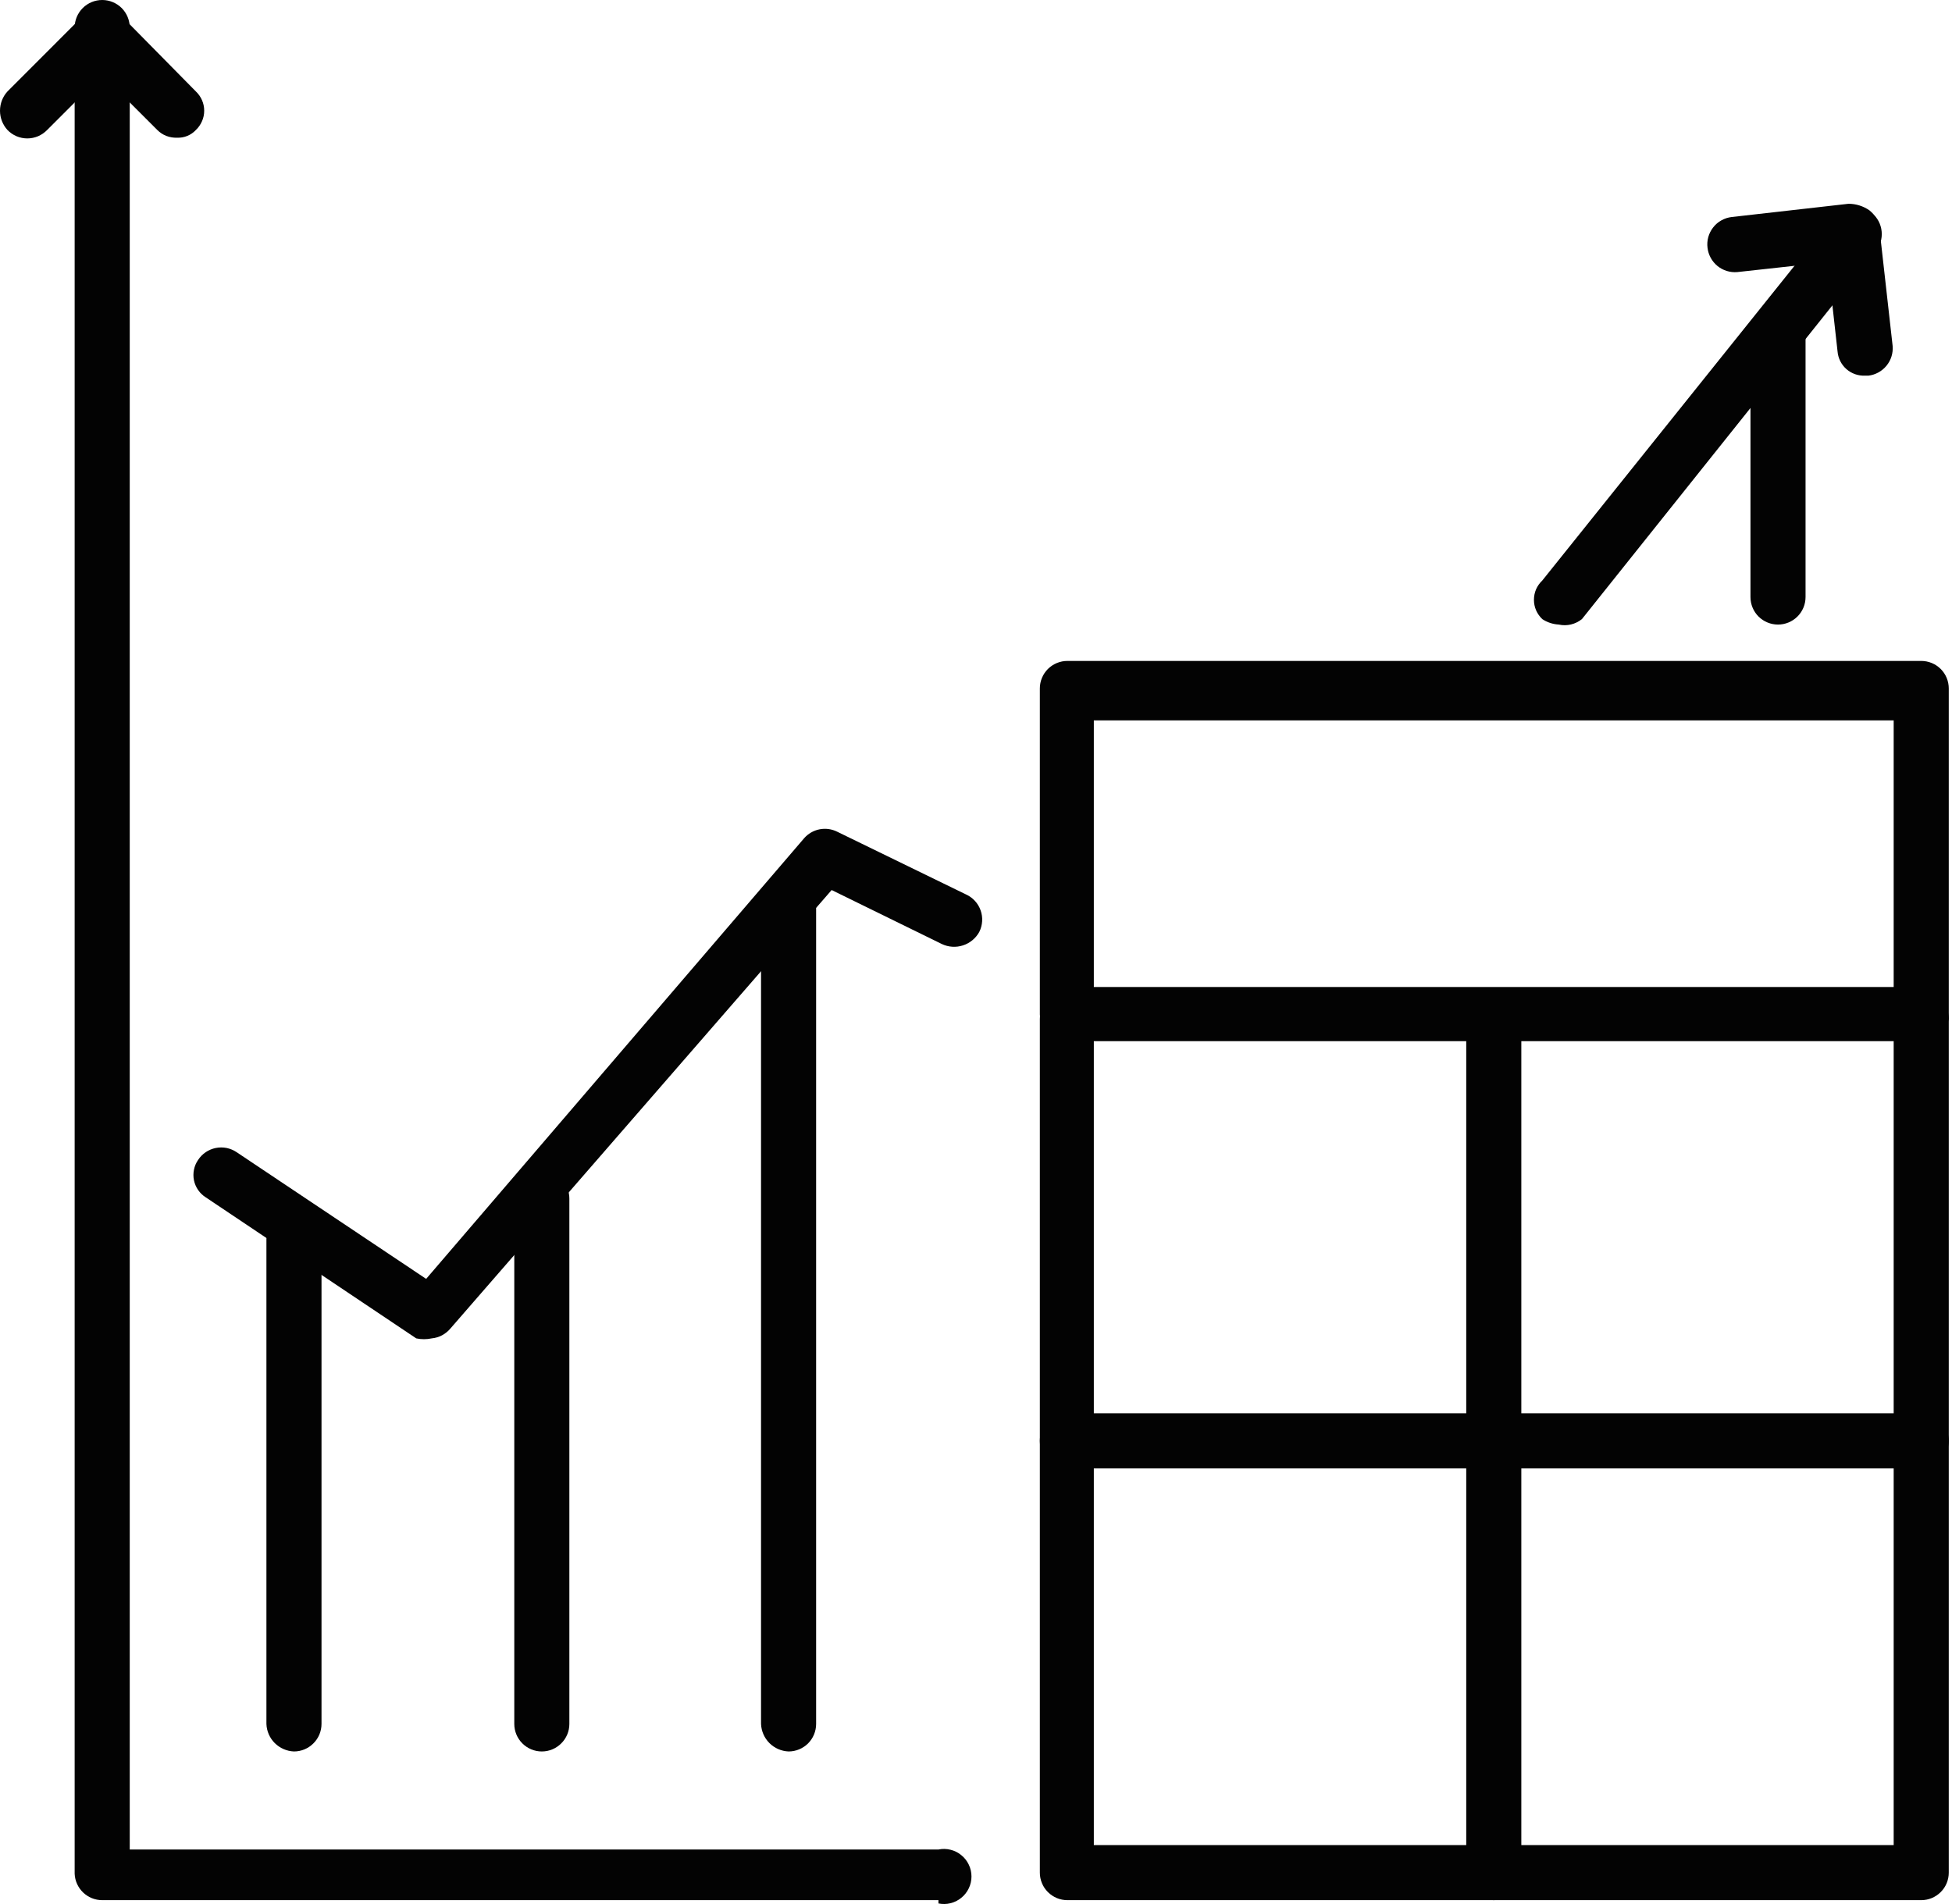
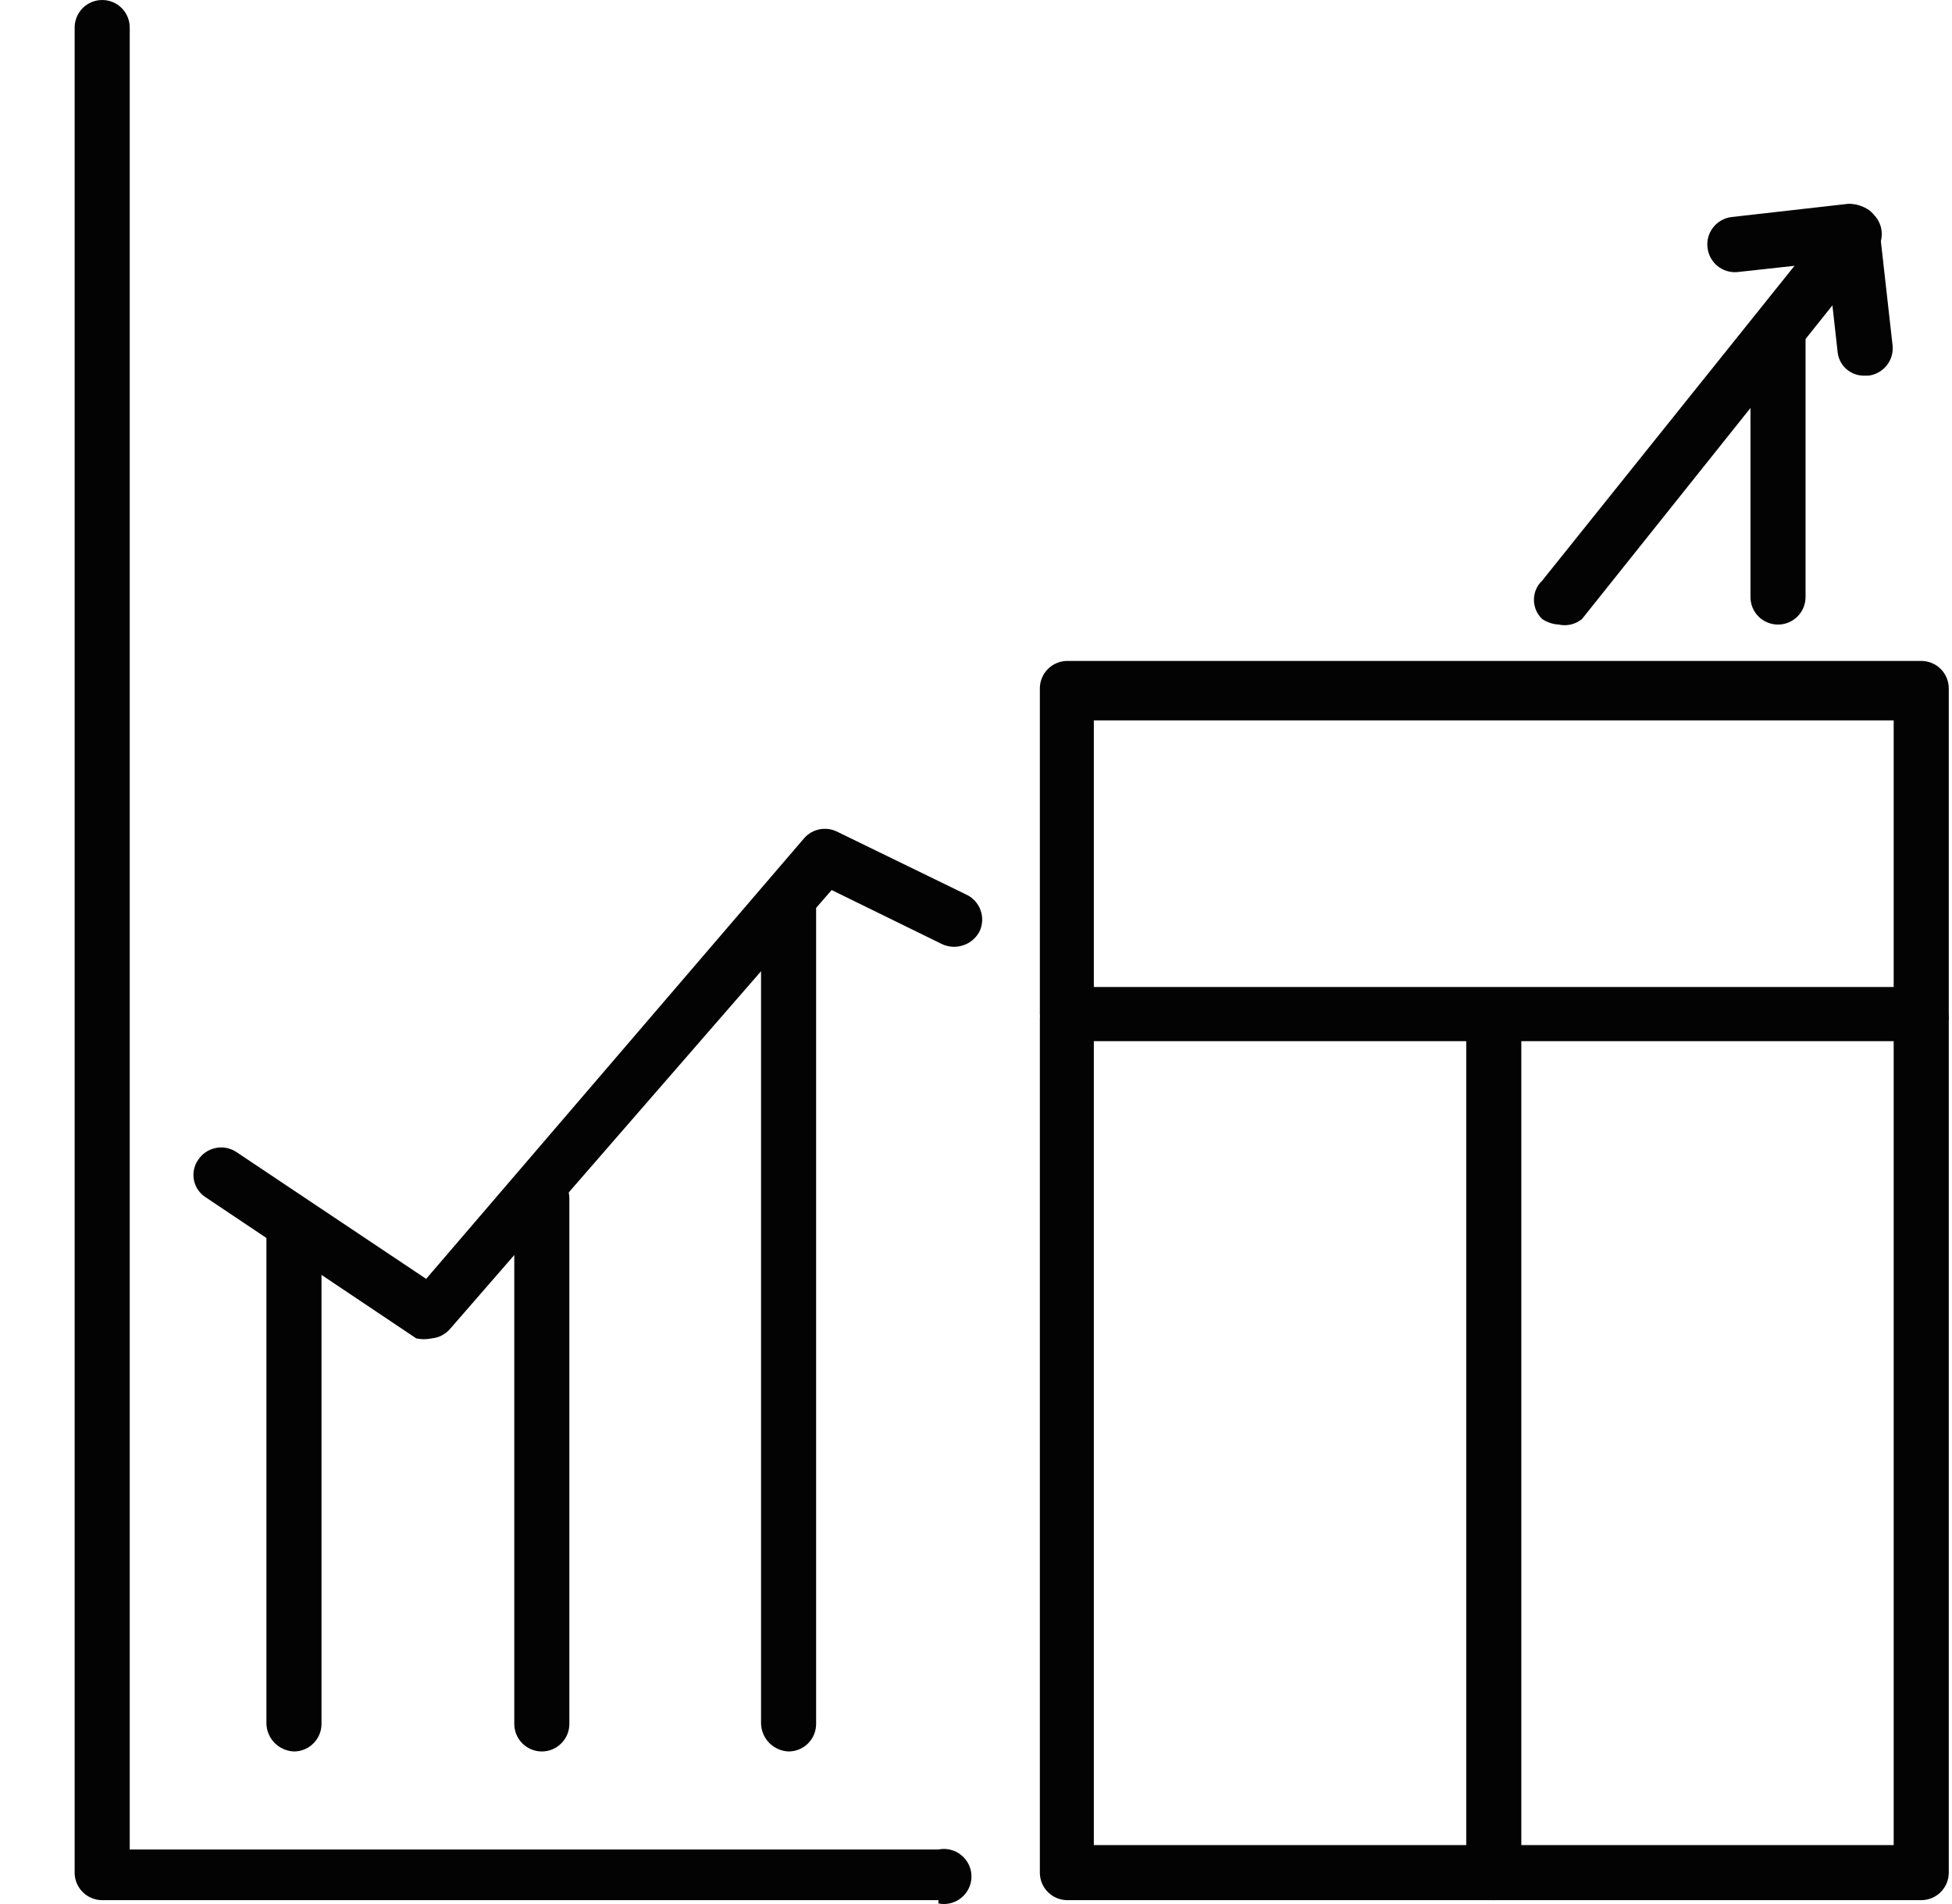
<svg xmlns="http://www.w3.org/2000/svg" width="41" height="40" viewBox="0 0 41 40" fill="none">
  <path d="M19.711 39.919H2.147C1.997 39.919 1.854 39.861 1.746 39.758C1.638 39.654 1.574 39.513 1.568 39.364V0.579C1.568 0.425 1.629 0.278 1.738 0.169C1.846 0.061 1.993 0 2.147 0C2.3 0 2.447 0.061 2.556 0.169C2.664 0.278 2.725 0.425 2.725 0.579V38.855H19.711C19.795 38.837 19.882 38.839 19.965 38.86C20.049 38.88 20.126 38.919 20.192 38.974C20.259 39.028 20.312 39.096 20.349 39.174C20.386 39.251 20.405 39.336 20.405 39.422C20.405 39.507 20.386 39.592 20.349 39.669C20.312 39.747 20.259 39.815 20.192 39.869C20.126 39.924 20.049 39.962 19.965 39.983C19.882 40.004 19.795 40.005 19.711 39.988V39.919Z" fill="#030303" />
-   <path d="M3.72 2.893C3.644 2.896 3.567 2.883 3.495 2.856C3.423 2.828 3.358 2.785 3.304 2.731L2.147 1.574L0.99 2.731C0.936 2.787 0.871 2.831 0.8 2.862C0.728 2.892 0.651 2.908 0.573 2.908C0.495 2.908 0.419 2.892 0.347 2.862C0.275 2.831 0.211 2.787 0.157 2.731C0.056 2.62 0 2.476 0 2.326C0 2.176 0.056 2.032 0.157 1.921L1.73 0.347C1.784 0.291 1.849 0.247 1.921 0.216C1.992 0.186 2.069 0.17 2.147 0.17C2.225 0.17 2.302 0.186 2.373 0.216C2.445 0.247 2.509 0.291 2.563 0.347L4.114 1.921C4.169 1.973 4.213 2.036 4.243 2.105C4.274 2.175 4.289 2.25 4.289 2.326C4.289 2.402 4.274 2.477 4.243 2.546C4.213 2.616 4.169 2.679 4.114 2.731C4.064 2.785 4.003 2.827 3.935 2.855C3.867 2.883 3.794 2.896 3.72 2.893Z" fill="#030303" />
  <path d="M39.174 7.892C39.031 7.898 38.89 7.849 38.782 7.754C38.674 7.659 38.608 7.526 38.596 7.382L38.387 5.508L36.49 5.716C36.34 5.729 36.191 5.683 36.074 5.588C35.958 5.493 35.883 5.357 35.865 5.207C35.855 5.131 35.861 5.054 35.881 4.98C35.902 4.906 35.937 4.837 35.984 4.777C36.031 4.716 36.09 4.666 36.157 4.629C36.224 4.591 36.298 4.568 36.374 4.559L38.827 4.281C38.984 4.281 39.138 4.33 39.267 4.42C39.379 4.514 39.453 4.646 39.475 4.791L39.753 7.267C39.766 7.417 39.72 7.566 39.625 7.682C39.53 7.799 39.393 7.874 39.244 7.892H39.174Z" fill="#030303" />
  <path d="M32.741 13.121C32.617 13.114 32.497 13.075 32.394 13.006C32.339 12.954 32.295 12.891 32.264 12.821C32.234 12.752 32.219 12.677 32.219 12.601C32.219 12.525 32.234 12.45 32.264 12.38C32.295 12.31 32.339 12.248 32.394 12.196L38.55 4.513C38.602 4.457 38.664 4.413 38.734 4.383C38.804 4.353 38.879 4.337 38.955 4.337C39.031 4.337 39.106 4.353 39.175 4.383C39.245 4.413 39.308 4.457 39.36 4.513C39.466 4.621 39.525 4.766 39.525 4.918C39.525 5.069 39.466 5.215 39.36 5.323L33.227 13.006C33.16 13.06 33.081 13.099 32.997 13.119C32.913 13.139 32.826 13.14 32.741 13.121Z" fill="#030303" />
  <path d="M9.067 28.117C8.96 28.14 8.85 28.14 8.743 28.117L4.323 25.155C4.26 25.115 4.205 25.063 4.162 25.001C4.119 24.939 4.089 24.869 4.074 24.796C4.059 24.722 4.059 24.647 4.074 24.573C4.089 24.499 4.118 24.43 4.161 24.368C4.203 24.303 4.258 24.248 4.321 24.205C4.385 24.162 4.457 24.132 4.532 24.117C4.608 24.102 4.685 24.102 4.761 24.117C4.836 24.133 4.908 24.163 4.971 24.206L8.951 26.867L16.889 17.611C16.973 17.514 17.087 17.448 17.212 17.423C17.338 17.398 17.468 17.415 17.583 17.472L20.291 18.791C20.362 18.823 20.425 18.869 20.478 18.927C20.531 18.984 20.571 19.052 20.597 19.125C20.623 19.199 20.634 19.276 20.629 19.354C20.624 19.432 20.604 19.508 20.569 19.578C20.495 19.713 20.372 19.814 20.226 19.861C20.079 19.909 19.921 19.898 19.782 19.832L17.468 18.698L9.461 27.909C9.412 27.968 9.352 28.016 9.285 28.052C9.217 28.088 9.143 28.11 9.067 28.117Z" fill="#030303" />
  <path d="M37.345 13.121C37.192 13.121 37.044 13.06 36.936 12.952C36.828 12.844 36.767 12.696 36.767 12.543V7.128C36.767 6.974 36.828 6.827 36.936 6.719C37.044 6.61 37.192 6.549 37.345 6.549C37.499 6.549 37.646 6.61 37.754 6.719C37.863 6.827 37.924 6.974 37.924 7.128V12.543C37.924 12.696 37.863 12.844 37.754 12.952C37.646 13.06 37.499 13.121 37.345 13.121Z" fill="#030303" />
  <path d="M16.564 36.795C16.412 36.789 16.268 36.726 16.161 36.619C16.054 36.512 15.991 36.368 15.985 36.216V19.092C15.985 18.938 16.046 18.791 16.155 18.683C16.263 18.574 16.41 18.513 16.564 18.513C16.717 18.513 16.864 18.574 16.973 18.683C17.081 18.791 17.142 18.938 17.142 19.092V36.216C17.142 36.37 17.081 36.517 16.973 36.626C16.864 36.734 16.717 36.795 16.564 36.795Z" fill="#030303" />
  <path d="M11.38 36.795C11.227 36.795 11.08 36.734 10.971 36.625C10.863 36.517 10.802 36.37 10.802 36.216V25.178C10.802 25.024 10.863 24.877 10.971 24.769C11.08 24.66 11.227 24.599 11.38 24.599C11.534 24.599 11.681 24.66 11.789 24.769C11.898 24.877 11.959 25.024 11.959 25.178V36.216C11.959 36.37 11.898 36.517 11.789 36.625C11.681 36.734 11.534 36.795 11.38 36.795Z" fill="#030303" />
  <path d="M6.174 36.795C6.023 36.789 5.879 36.726 5.771 36.619C5.664 36.512 5.601 36.368 5.596 36.216V26.034C5.596 25.881 5.657 25.733 5.765 25.625C5.874 25.517 6.021 25.456 6.174 25.456C6.328 25.456 6.475 25.517 6.583 25.625C6.692 25.733 6.753 25.881 6.753 26.034V36.216C6.753 36.37 6.692 36.517 6.583 36.625C6.475 36.734 6.328 36.795 6.174 36.795Z" fill="#030303" />
  <path d="M40.354 21.869H22.419C22.27 21.869 22.126 21.811 22.018 21.707C21.91 21.604 21.847 21.463 21.841 21.313V14.463C21.841 14.31 21.902 14.163 22.01 14.054C22.119 13.946 22.266 13.885 22.419 13.885H40.354C40.507 13.885 40.655 13.946 40.763 14.054C40.872 14.163 40.932 14.31 40.932 14.463V21.406C40.906 21.538 40.833 21.657 40.727 21.742C40.621 21.826 40.489 21.871 40.354 21.869ZM22.975 20.735H39.775V15.134H22.975V20.735Z" fill="#030303" />
  <path d="M40.354 39.919H22.419C22.266 39.919 22.119 39.858 22.01 39.749C21.902 39.641 21.841 39.494 21.841 39.34V21.406C21.841 21.252 21.902 21.105 22.01 20.997C22.119 20.888 22.266 20.827 22.419 20.827H40.354C40.507 20.827 40.655 20.888 40.763 20.997C40.872 21.105 40.932 21.252 40.932 21.406V39.34C40.932 39.494 40.872 39.641 40.763 39.749C40.655 39.858 40.507 39.919 40.354 39.919ZM22.975 38.762H39.775V21.869H22.975V38.762Z" fill="#030303" />
  <path d="M31.375 39.919C31.222 39.919 31.075 39.858 30.966 39.749C30.858 39.641 30.797 39.494 30.797 39.34V21.406C30.797 21.252 30.858 21.105 30.966 20.997C31.075 20.888 31.222 20.827 31.375 20.827C31.529 20.827 31.676 20.888 31.785 20.997C31.893 21.105 31.954 21.252 31.954 21.406V39.34C31.954 39.494 31.893 39.641 31.785 39.749C31.676 39.858 31.529 39.919 31.375 39.919Z" fill="#030303" />
-   <path d="M40.354 30.848H22.419C22.266 30.848 22.119 30.787 22.01 30.678C21.902 30.57 21.841 30.423 21.841 30.269C21.841 30.116 21.902 29.969 22.01 29.86C22.119 29.752 22.266 29.691 22.419 29.691H40.354C40.507 29.691 40.655 29.752 40.763 29.86C40.872 29.969 40.932 30.116 40.932 30.269C40.932 30.423 40.872 30.57 40.763 30.678C40.655 30.787 40.507 30.848 40.354 30.848Z" fill="#030303" />
</svg>